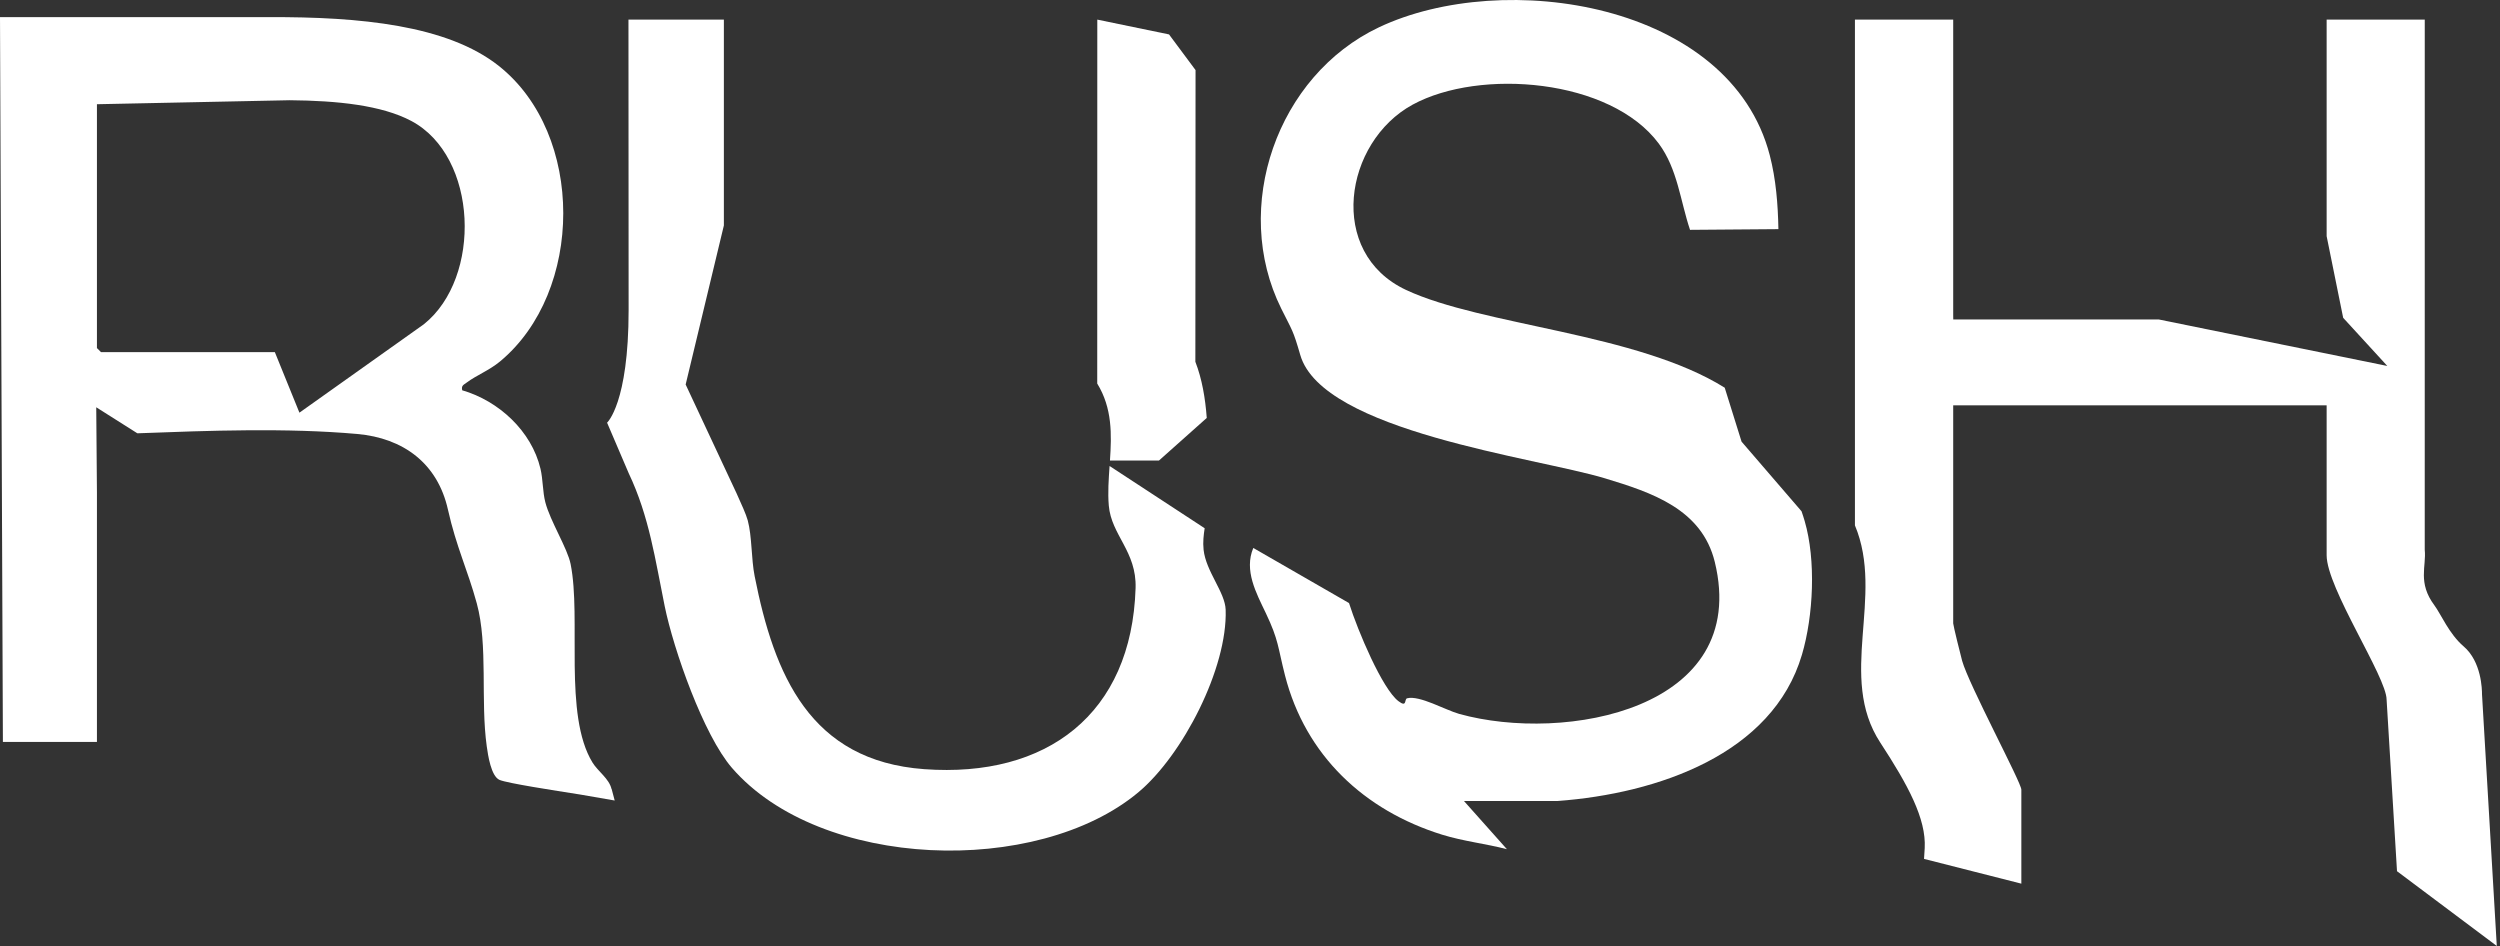
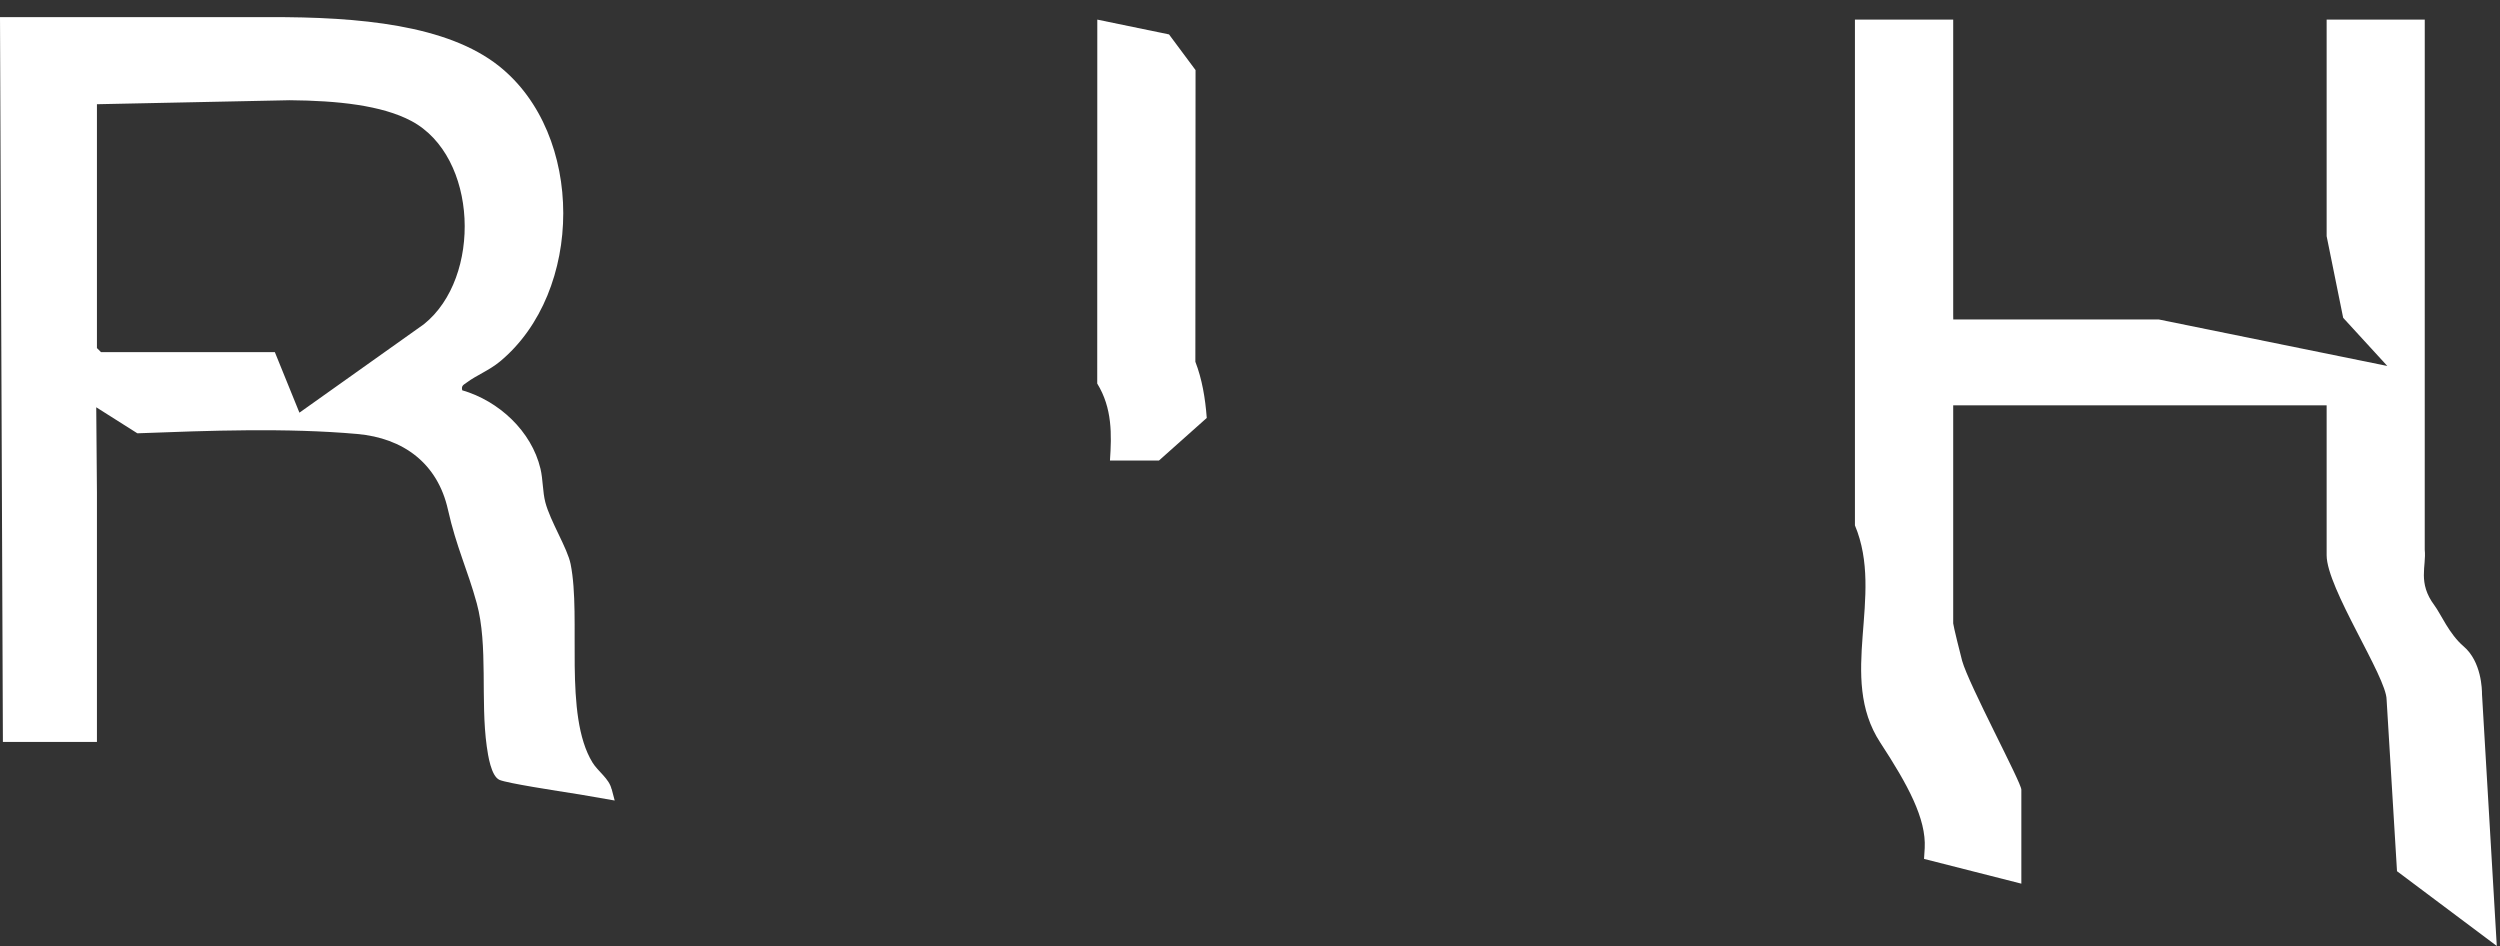
<svg xmlns="http://www.w3.org/2000/svg" width="428" height="162" viewBox="0 0 428 162" fill="none">
  <rect x="0" y="0" width="428" height="162" fill="#333333" stroke="none" />
  <path d="M424.919 118.854C424.919 118.068 424.852 113.282 421.763 110.65C419.294 108.546 417.875 105.11 416.764 103.624C413.866 99.743 415.418 96.926 415.115 94.125L415.119 3.354H399.019H398.32V40.431L401.151 54.41L408.708 62.654L369.566 54.689H334.398L334.388 53.989V3.354H333.688H318.288H317.564V89.945C322.678 102.169 314.519 115.841 321.906 127.137C326.638 134.373 329.784 140.174 329.51 145.198C329.476 145.804 329.435 146.422 329.395 147.044L346.055 151.282V135.188C346.055 133.973 337.059 117.221 335.916 113.125C335.652 112.177 334.388 107.054 334.388 106.721V69.389H398.32V95.054C398.32 100.689 408.586 115.898 408.586 119.788L410.367 149.15L427.45 161.95L424.919 118.854Z" fill="white" />
-   <path d="M308.423 87.53L298.156 75.611L295.271 66.374C280.253 56.986 253.855 55.774 240.733 49.646C227.103 43.279 230.099 24.309 241.848 17.914C253.345 11.655 275.737 13.463 283.988 24.59C287.197 28.918 287.673 34.405 289.333 39.349L304.464 39.229C304.384 34.985 304.049 30.698 302.987 26.593C296.205 0.397 257.432 -5.433 236.076 4.675C218.635 12.931 210.747 35.498 219.349 52.831C221.26 56.682 221.347 56.418 222.607 60.773C226.397 73.87 263 78.327 274.757 81.887C282.767 84.313 291.361 87.143 293.571 96.206C299.736 121.499 267.881 127.242 249.821 122.223C247.468 121.57 243.019 118.995 240.897 119.55C240.385 119.683 240.928 121.195 239.409 120.035C236.656 117.929 232.484 108.077 230.952 103.245L215.043 94.086L214.565 93.81C212.941 97.649 215.079 101.55 216.7 104.946C218.936 109.634 218.749 110.766 219.997 115.647C223.499 129.333 233.569 138.758 246.883 142.895C250.539 144.031 254.305 144.426 257.983 145.383L250.628 137.13H266.663C283.821 135.854 303.471 129.111 308.492 112.091C310.464 105.407 310.916 95.925 308.964 89.213C308.787 88.603 308.605 88.057 308.423 87.53Z" fill="white" />
  <path d="M190.025 78.841H198.416L206.596 71.552C206.346 68.171 205.792 64.896 204.646 61.933L204.678 12L200.136 5.892L187.858 3.357L187.846 65.667C190.438 69.875 190.322 74.389 190.025 78.841Z" fill="white" />
-   <path d="M206.237 90.433L189.96 79.78C189.8 82.077 189.639 84.35 189.825 86.548C190.259 91.637 194.607 94.381 194.412 100.68C193.743 122.266 179.199 133.21 158.232 131.681C138.675 130.256 132.545 115.569 129.197 98.65C128.6 95.63 128.753 91.846 128.016 89.1C127.731 88.04 126.923 86.29 126.1 84.461L117.384 65.829L123.927 38.598V3.357H107.593L107.619 53.077C107.619 69.064 103.932 72.362 103.932 72.362L107.633 81.016C111.16 88.436 112.177 95.848 113.797 103.784C115.323 111.252 120.445 125.846 125.315 131.466C140.459 148.948 177.543 150.108 194.864 135.66C202.493 129.296 210.168 114.369 209.833 104.385C209.733 101.386 206.455 97.828 206.056 94.125C205.911 92.786 206.065 91.592 206.237 90.433Z" fill="white" />
  <path d="M72.573 55.506L72.572 55.507L71.325 56.393L51.261 70.65L47.055 60.289H17.296L16.596 59.589V18.523V17.843L49.604 17.159C57.743 17.23 65.343 18.014 70.412 20.706C81.853 26.782 82.544 47.519 72.573 55.506ZM104.692 135.071C104.268 133.282 102.385 132.093 101.436 130.545C96.439 122.387 99.559 105.881 97.688 96.561C97.14 93.834 94.195 89.231 93.353 85.963C92.9 84.202 92.961 82.066 92.531 80.251C91 73.794 85.381 68.629 79.129 66.817C78.948 65.989 79.369 65.894 79.9 65.494C81.536 64.259 83.761 63.414 85.613 61.875C99.977 49.945 100.161 23.01 85.416 11.302C76.593 4.297 61.62 2.871 46.02 2.934H0L0.496 127.021H15.896H16.596V84.33L16.476 69.725L23.516 74.181C35.811 73.718 49.064 73.225 61.155 74.297C69.065 74.998 74.917 79.335 76.684 87.231C78.124 93.665 80.063 97.57 81.624 103.291C83.589 110.485 82.236 119.959 83.333 127.782C83.545 129.293 84.068 132.901 85.529 133.523C86.861 134.091 94.916 135.33 99.264 136.013L105.235 137.047L104.713 135.075L104.692 135.071Z" fill="white" />
</svg>